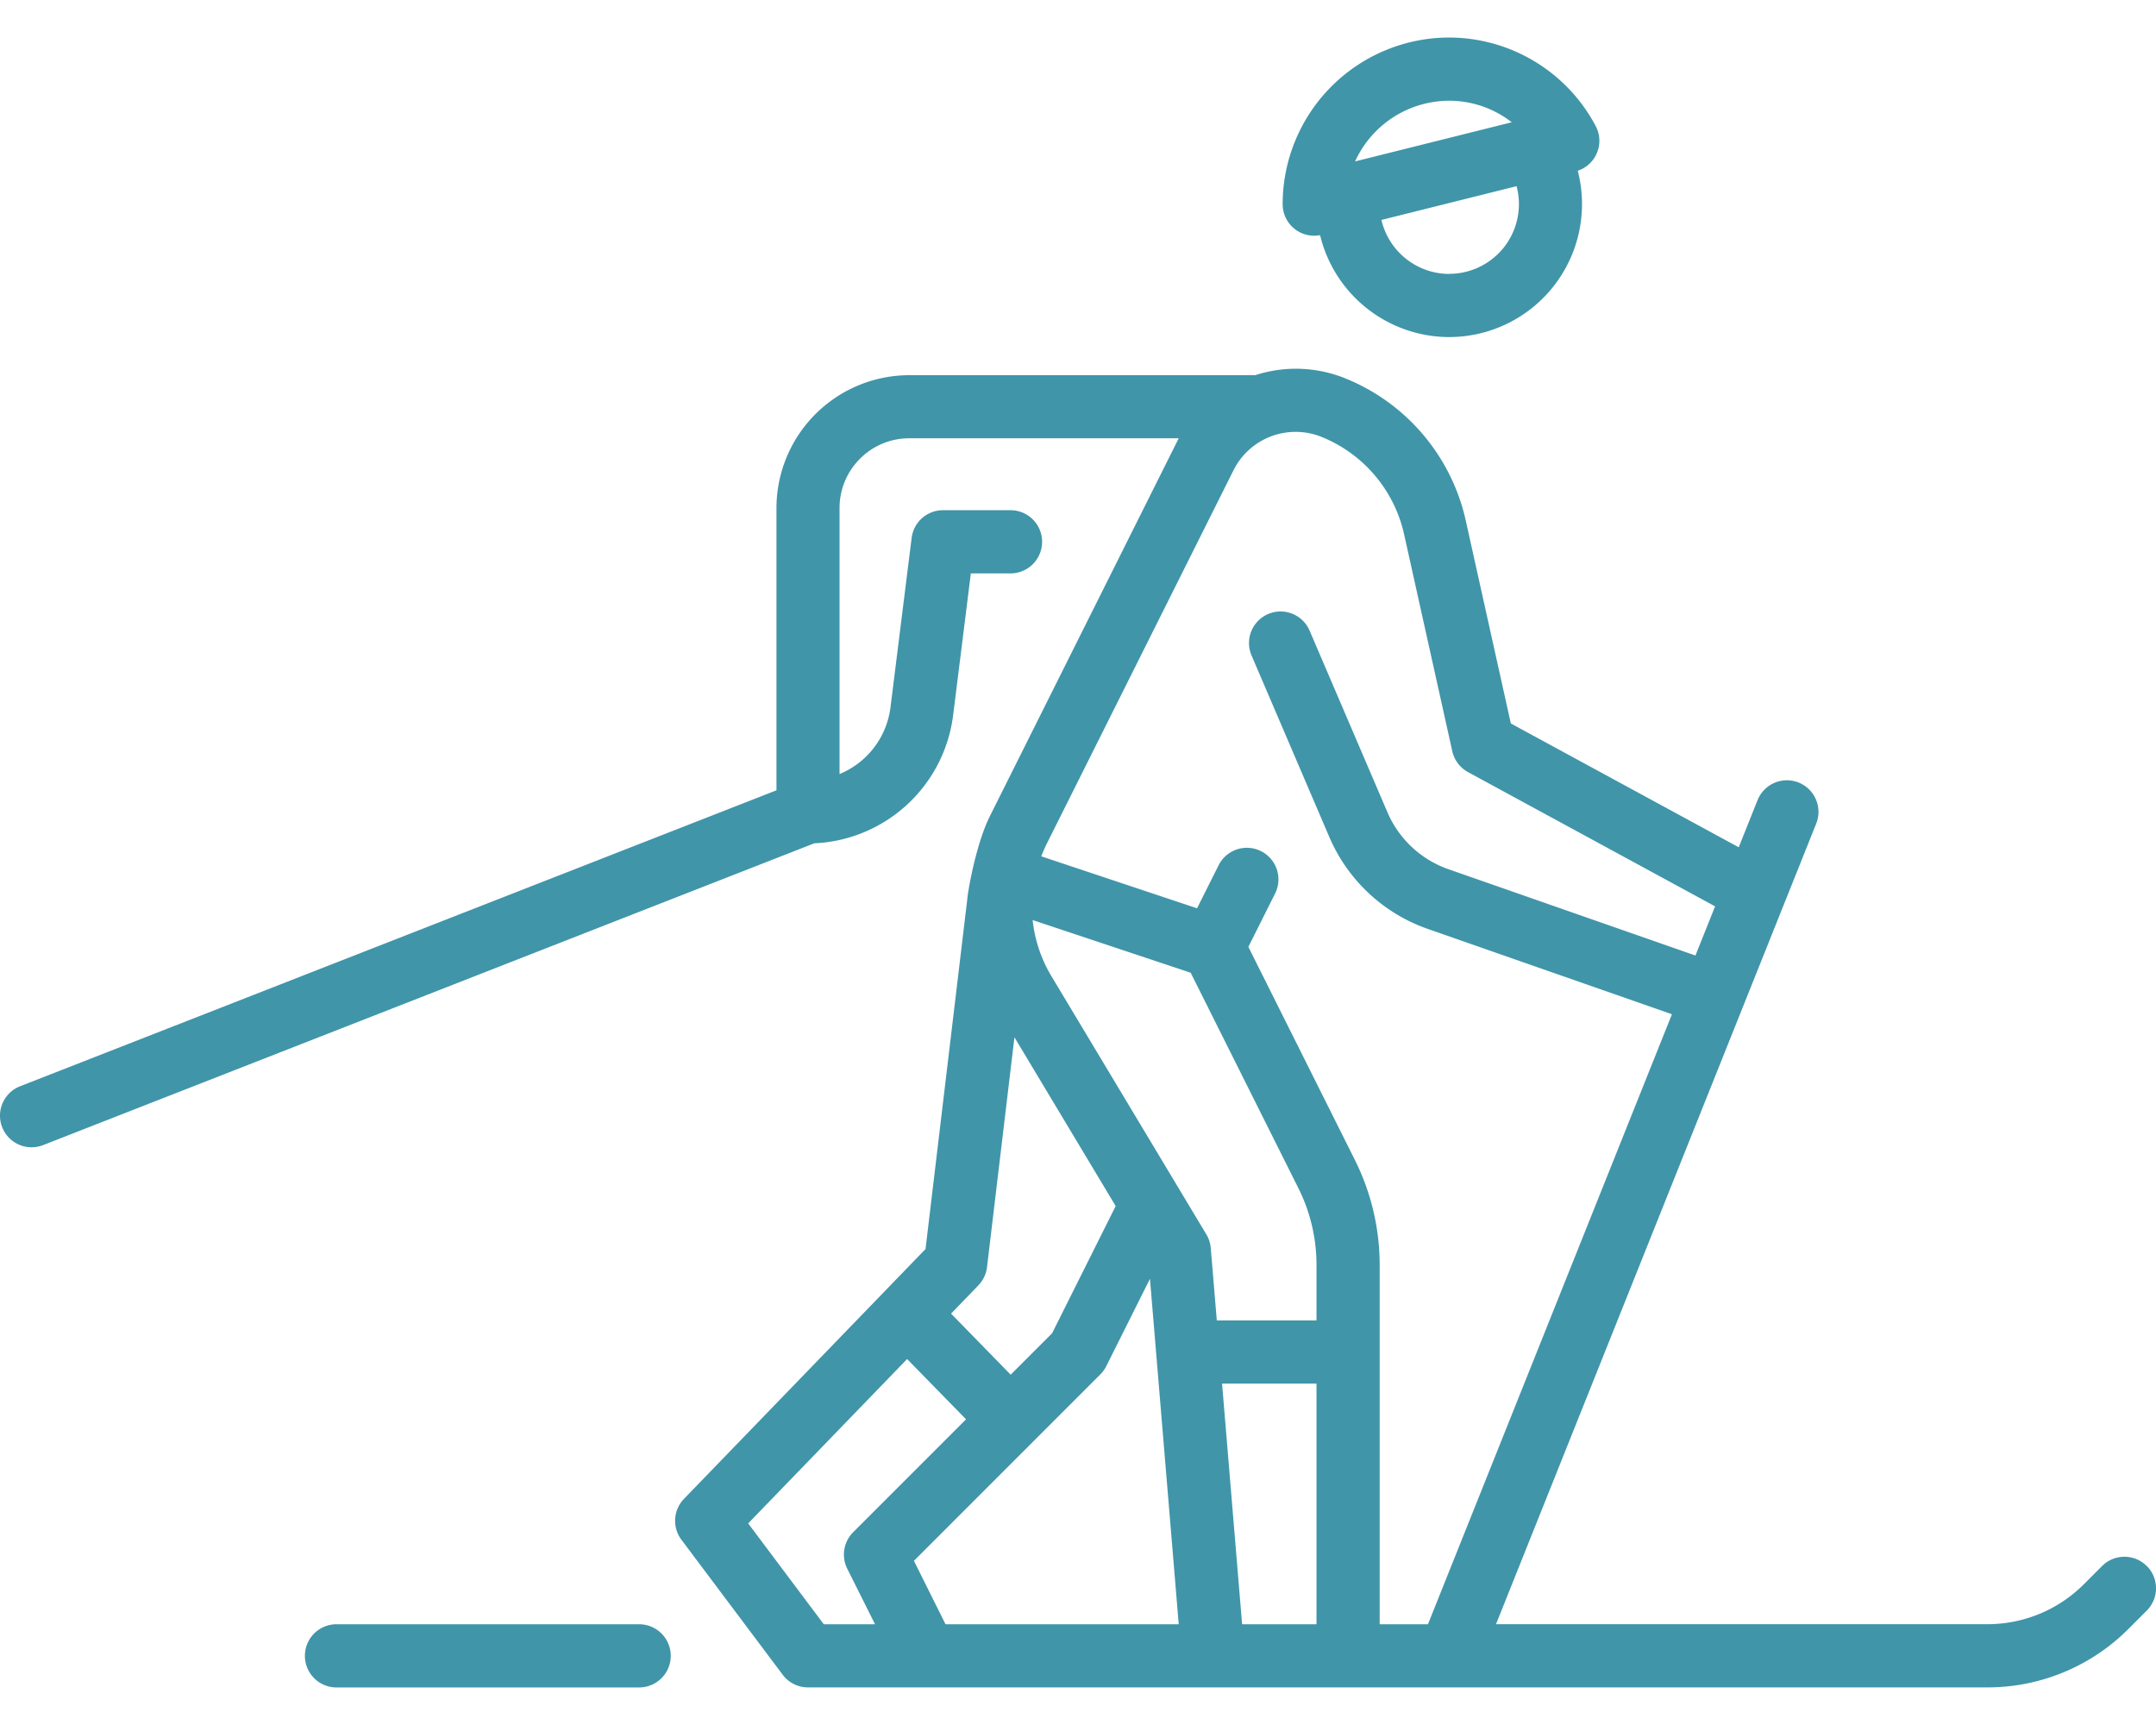
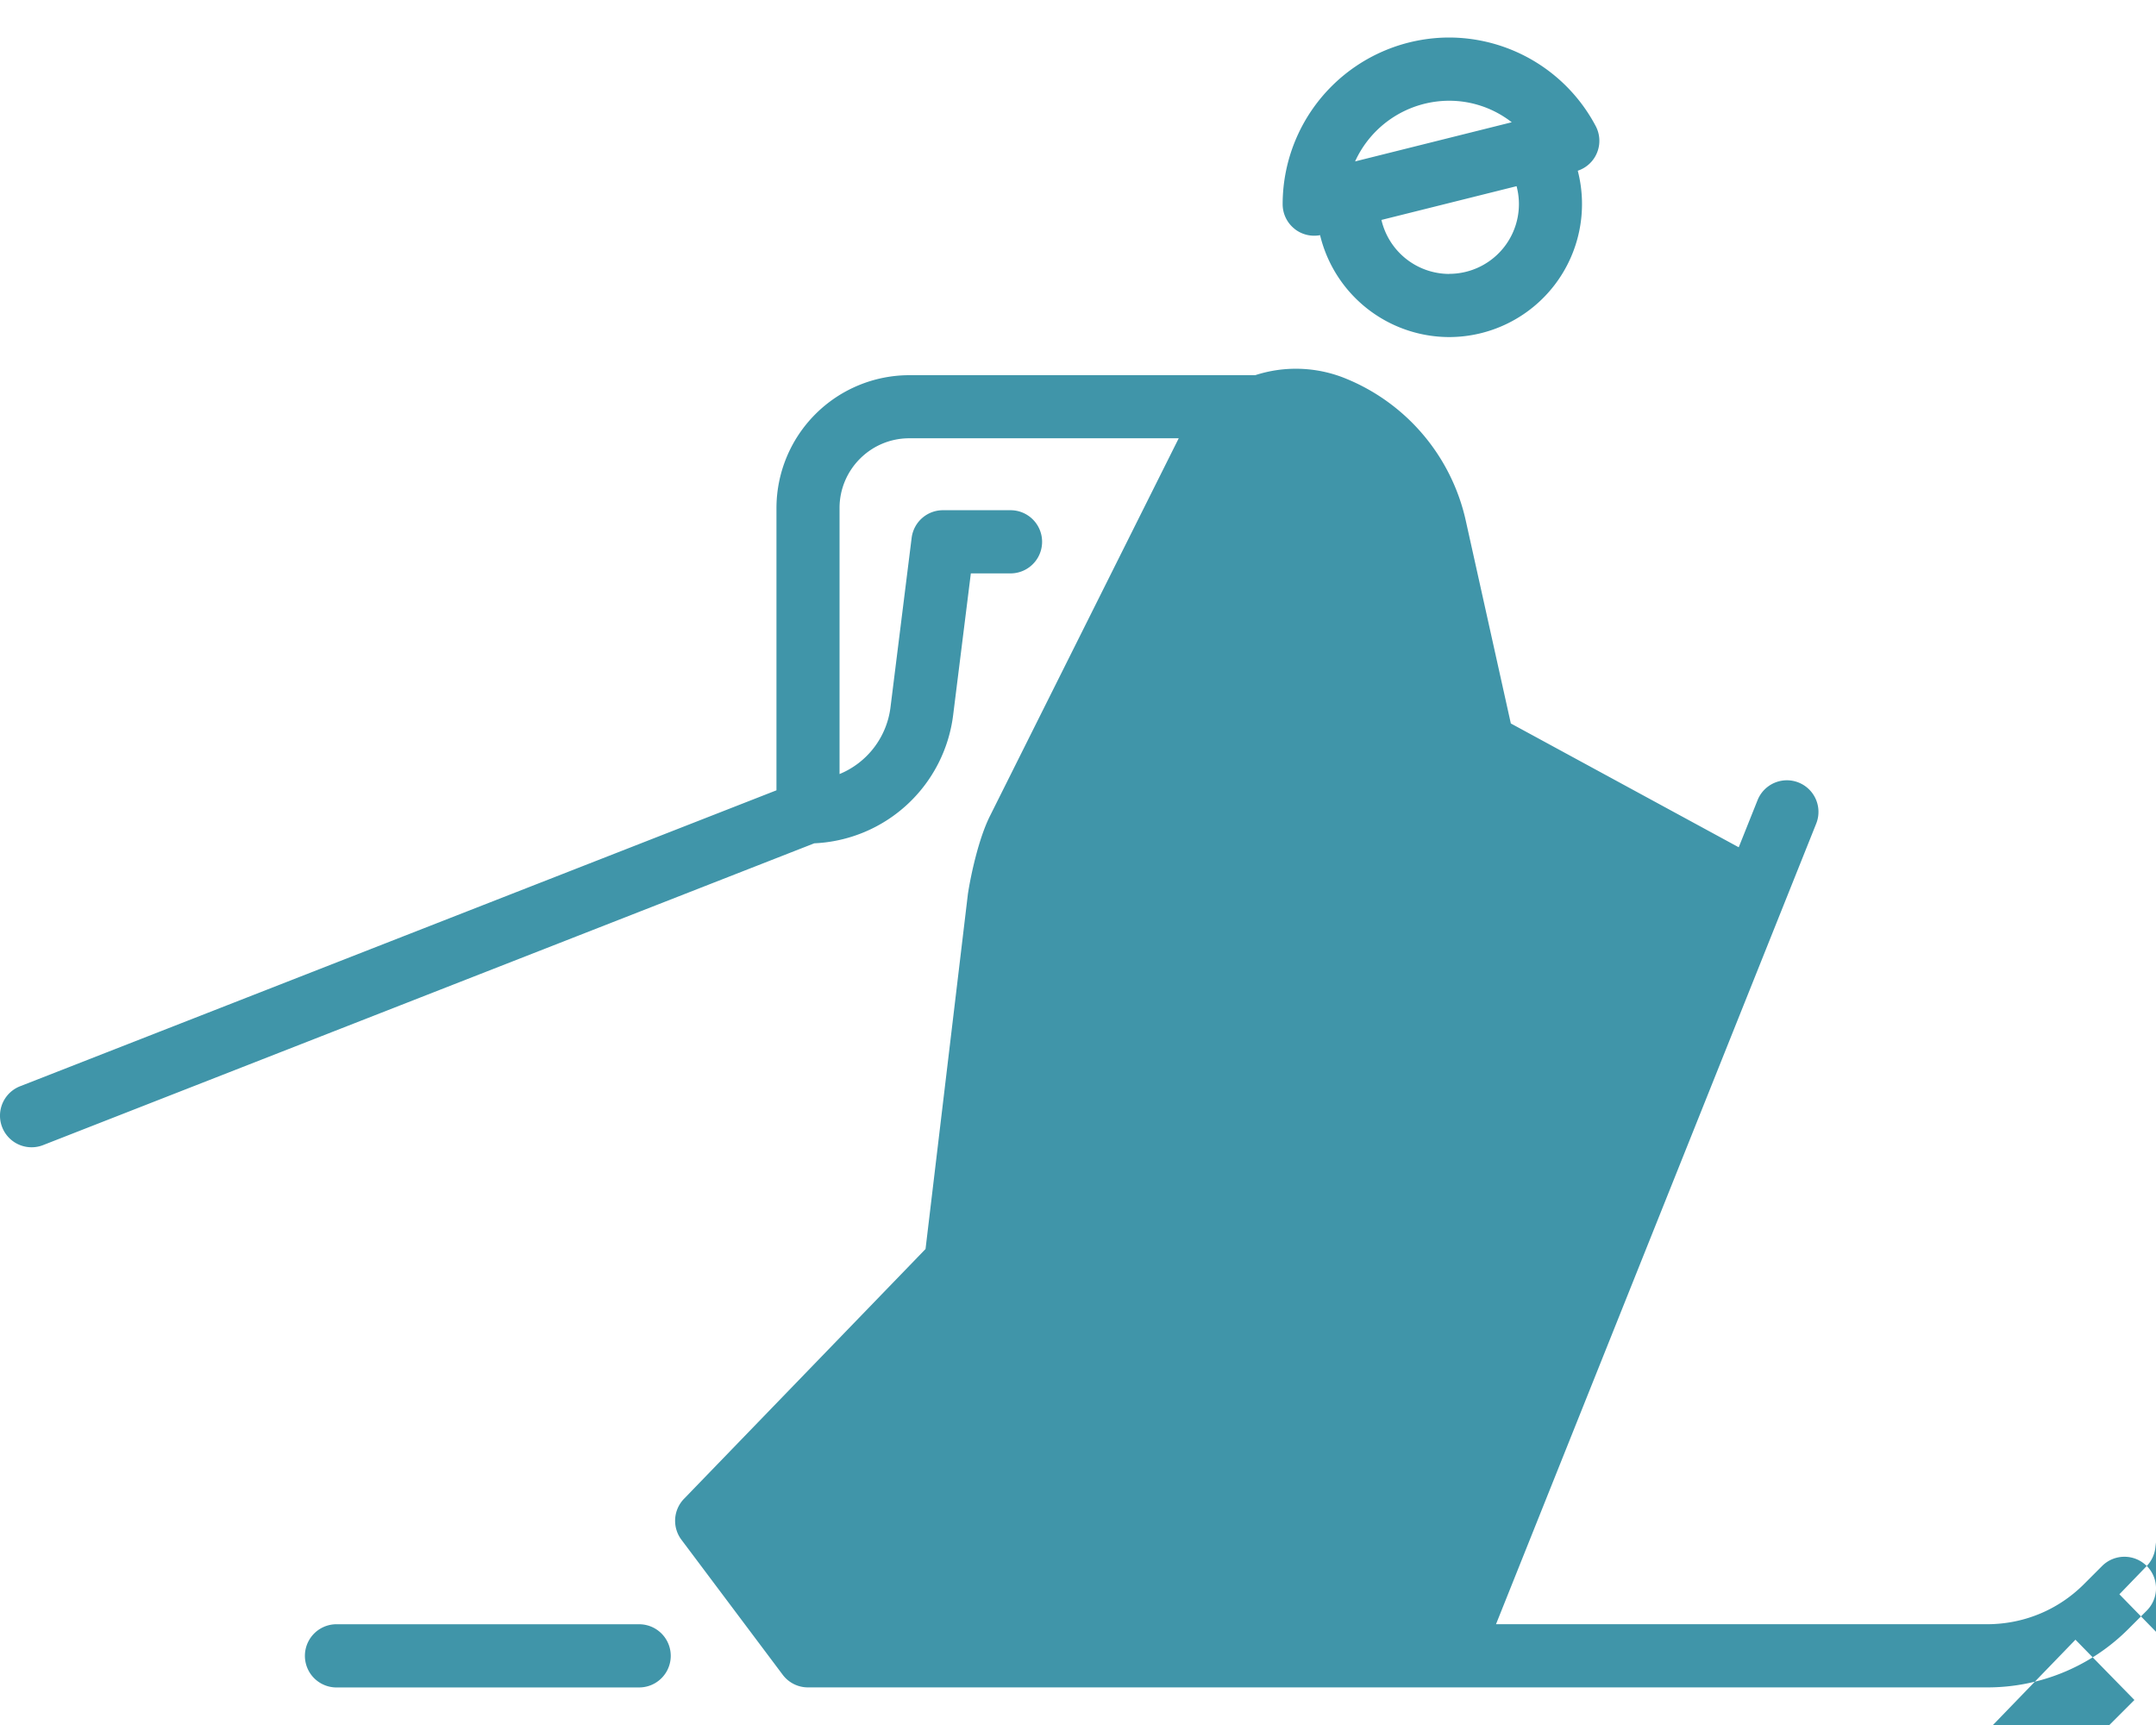
<svg xmlns="http://www.w3.org/2000/svg" width="50" height="40" fill="none">
-   <path d="M14.823 37.664H7.777a.733.733 0 000 1.465h7.046a.732.732 0 000-1.465zm34.962-1.351a.732.732 0 00-1.035 0l-.42.42c-.6.6-1.4.93-2.25.93H34.694l7.426-18.565a.732.732 0 00-1.36-.544l-.437 1.093-5.285-2.871-1.045-4.703a4.645 4.645 0 00-2.813-3.307 3.052 3.052 0 00-2.07-.066h-8.023a3.084 3.084 0 00-3.08 3.08v6.546L.465 25.189A.732.732 0 101 26.553l17.884-6.998a3.398 3.398 0 003.22-2.969l.411-3.29h.92a.732.732 0 100-1.465h-1.566a.732.732 0 00-.727.641l-.491 3.933a1.932 1.932 0 01-1.181 1.544V11.78c0-.892.725-1.617 1.616-1.617h6.25l-4.379 8.761c-.261.523-.441 1.356-.51 1.804l-.983 8.235-5.601 5.792a.732.732 0 00-.06.949l2.348 3.13a.731.731 0 00.587.294h27.343a4.616 4.616 0 003.285-1.361l.42-.42a.732.732 0 000-1.035zM22.69 29.805a.733.733 0 00.2-.422l.636-5.33 2.348 3.914-1.475 2.95-.96.96-1.383-1.416.634-.656zm-3.585 7.859l-1.754-2.339 3.686-3.811 1.367 1.398-2.618 2.618a.732.732 0 00-.137.846l.644 1.288h-1.188zm2.823 0l-.733-1.471 4.324-4.324a.735.735 0 00.137-.19l1.013-2.026.667 8.011h-5.408zm8.603 0h-1.725l-.465-5.58h2.19v5.58zm0-7.045h-2.312l-.14-1.677a.731.731 0 00-.101-.316l-3.592-5.986a3.183 3.183 0 01-.438-1.305l3.665 1.221 2.5 5c.274.547.418 1.16.418 1.773v1.29zm1.465 7.045v-8.335c0-.839-.198-1.679-.573-2.428l-2.472-4.944.62-1.238a.732.732 0 10-1.31-.655l-.5.998-3.613-1.205c.036-.093.075-.186.12-.277l4.342-8.683a1.61 1.61 0 012.028-.77 3.18 3.18 0 011.925 2.264l1.117 5.028c.046.207.18.384.365.485l5.73 3.113-.456 1.14-5.73-2.002a2.404 2.404 0 01-1.413-1.32l-1.805-4.212a.732.732 0 00-1.346.577l1.805 4.213a3.872 3.872 0 002.276 2.125l5.668 1.981-5.658 14.145h-1.12zM30.028 5.312a.732.732 0 00.586.141 3.086 3.086 0 002.996 2.363 3.084 3.084 0 002.98-3.857.731.731 0 00.414-1.04A3.854 3.854 0 0033.61.87a3.868 3.868 0 00-3.864 3.864.73.73 0 00.282.577zm3.582 1.04A1.618 1.618 0 0132.037 5.1l3.134-.783A1.617 1.617 0 0133.61 6.35zm0-4.016c.532 0 1.039.18 1.449.499l-3.633.908a2.402 2.402 0 012.184-1.407z" fill="#4095A9" />
+   <path d="M14.823 37.664H7.777a.733.733 0 000 1.465h7.046a.732.732 0 000-1.465zm34.962-1.351a.732.732 0 00-1.035 0l-.42.42c-.6.6-1.4.93-2.25.93H34.694l7.426-18.565a.732.732 0 00-1.36-.544l-.437 1.093-5.285-2.871-1.045-4.703a4.645 4.645 0 00-2.813-3.307 3.052 3.052 0 00-2.07-.066h-8.023a3.084 3.084 0 00-3.08 3.08v6.546L.465 25.189A.732.732 0 101 26.553l17.884-6.998a3.398 3.398 0 003.22-2.969l.411-3.29h.92a.732.732 0 100-1.465h-1.566a.732.732 0 00-.727.641l-.491 3.933a1.932 1.932 0 01-1.181 1.544V11.78c0-.892.725-1.617 1.616-1.617h6.25l-4.379 8.761c-.261.523-.441 1.356-.51 1.804l-.983 8.235-5.601 5.792a.732.732 0 00-.06.949l2.348 3.13a.731.731 0 00.587.294h27.343a4.616 4.616 0 003.285-1.361l.42-.42a.732.732 0 000-1.035za.733.733 0 00.2-.422l.636-5.33 2.348 3.914-1.475 2.95-.96.96-1.383-1.416.634-.656zm-3.585 7.859l-1.754-2.339 3.686-3.811 1.367 1.398-2.618 2.618a.732.732 0 00-.137.846l.644 1.288h-1.188zm2.823 0l-.733-1.471 4.324-4.324a.735.735 0 00.137-.19l1.013-2.026.667 8.011h-5.408zm8.603 0h-1.725l-.465-5.58h2.19v5.58zm0-7.045h-2.312l-.14-1.677a.731.731 0 00-.101-.316l-3.592-5.986a3.183 3.183 0 01-.438-1.305l3.665 1.221 2.5 5c.274.547.418 1.16.418 1.773v1.29zm1.465 7.045v-8.335c0-.839-.198-1.679-.573-2.428l-2.472-4.944.62-1.238a.732.732 0 10-1.31-.655l-.5.998-3.613-1.205c.036-.093.075-.186.12-.277l4.342-8.683a1.61 1.61 0 012.028-.77 3.18 3.18 0 011.925 2.264l1.117 5.028c.046.207.18.384.365.485l5.73 3.113-.456 1.14-5.73-2.002a2.404 2.404 0 01-1.413-1.32l-1.805-4.212a.732.732 0 00-1.346.577l1.805 4.213a3.872 3.872 0 002.276 2.125l5.668 1.981-5.658 14.145h-1.12zM30.028 5.312a.732.732 0 00.586.141 3.086 3.086 0 002.996 2.363 3.084 3.084 0 002.98-3.857.731.731 0 00.414-1.04A3.854 3.854 0 0033.61.87a3.868 3.868 0 00-3.864 3.864.73.73 0 00.282.577zm3.582 1.04A1.618 1.618 0 0132.037 5.1l3.134-.783A1.617 1.617 0 0133.61 6.35zm0-4.016c.532 0 1.039.18 1.449.499l-3.633.908a2.402 2.402 0 012.184-1.407z" fill="#4095A9" />
</svg>